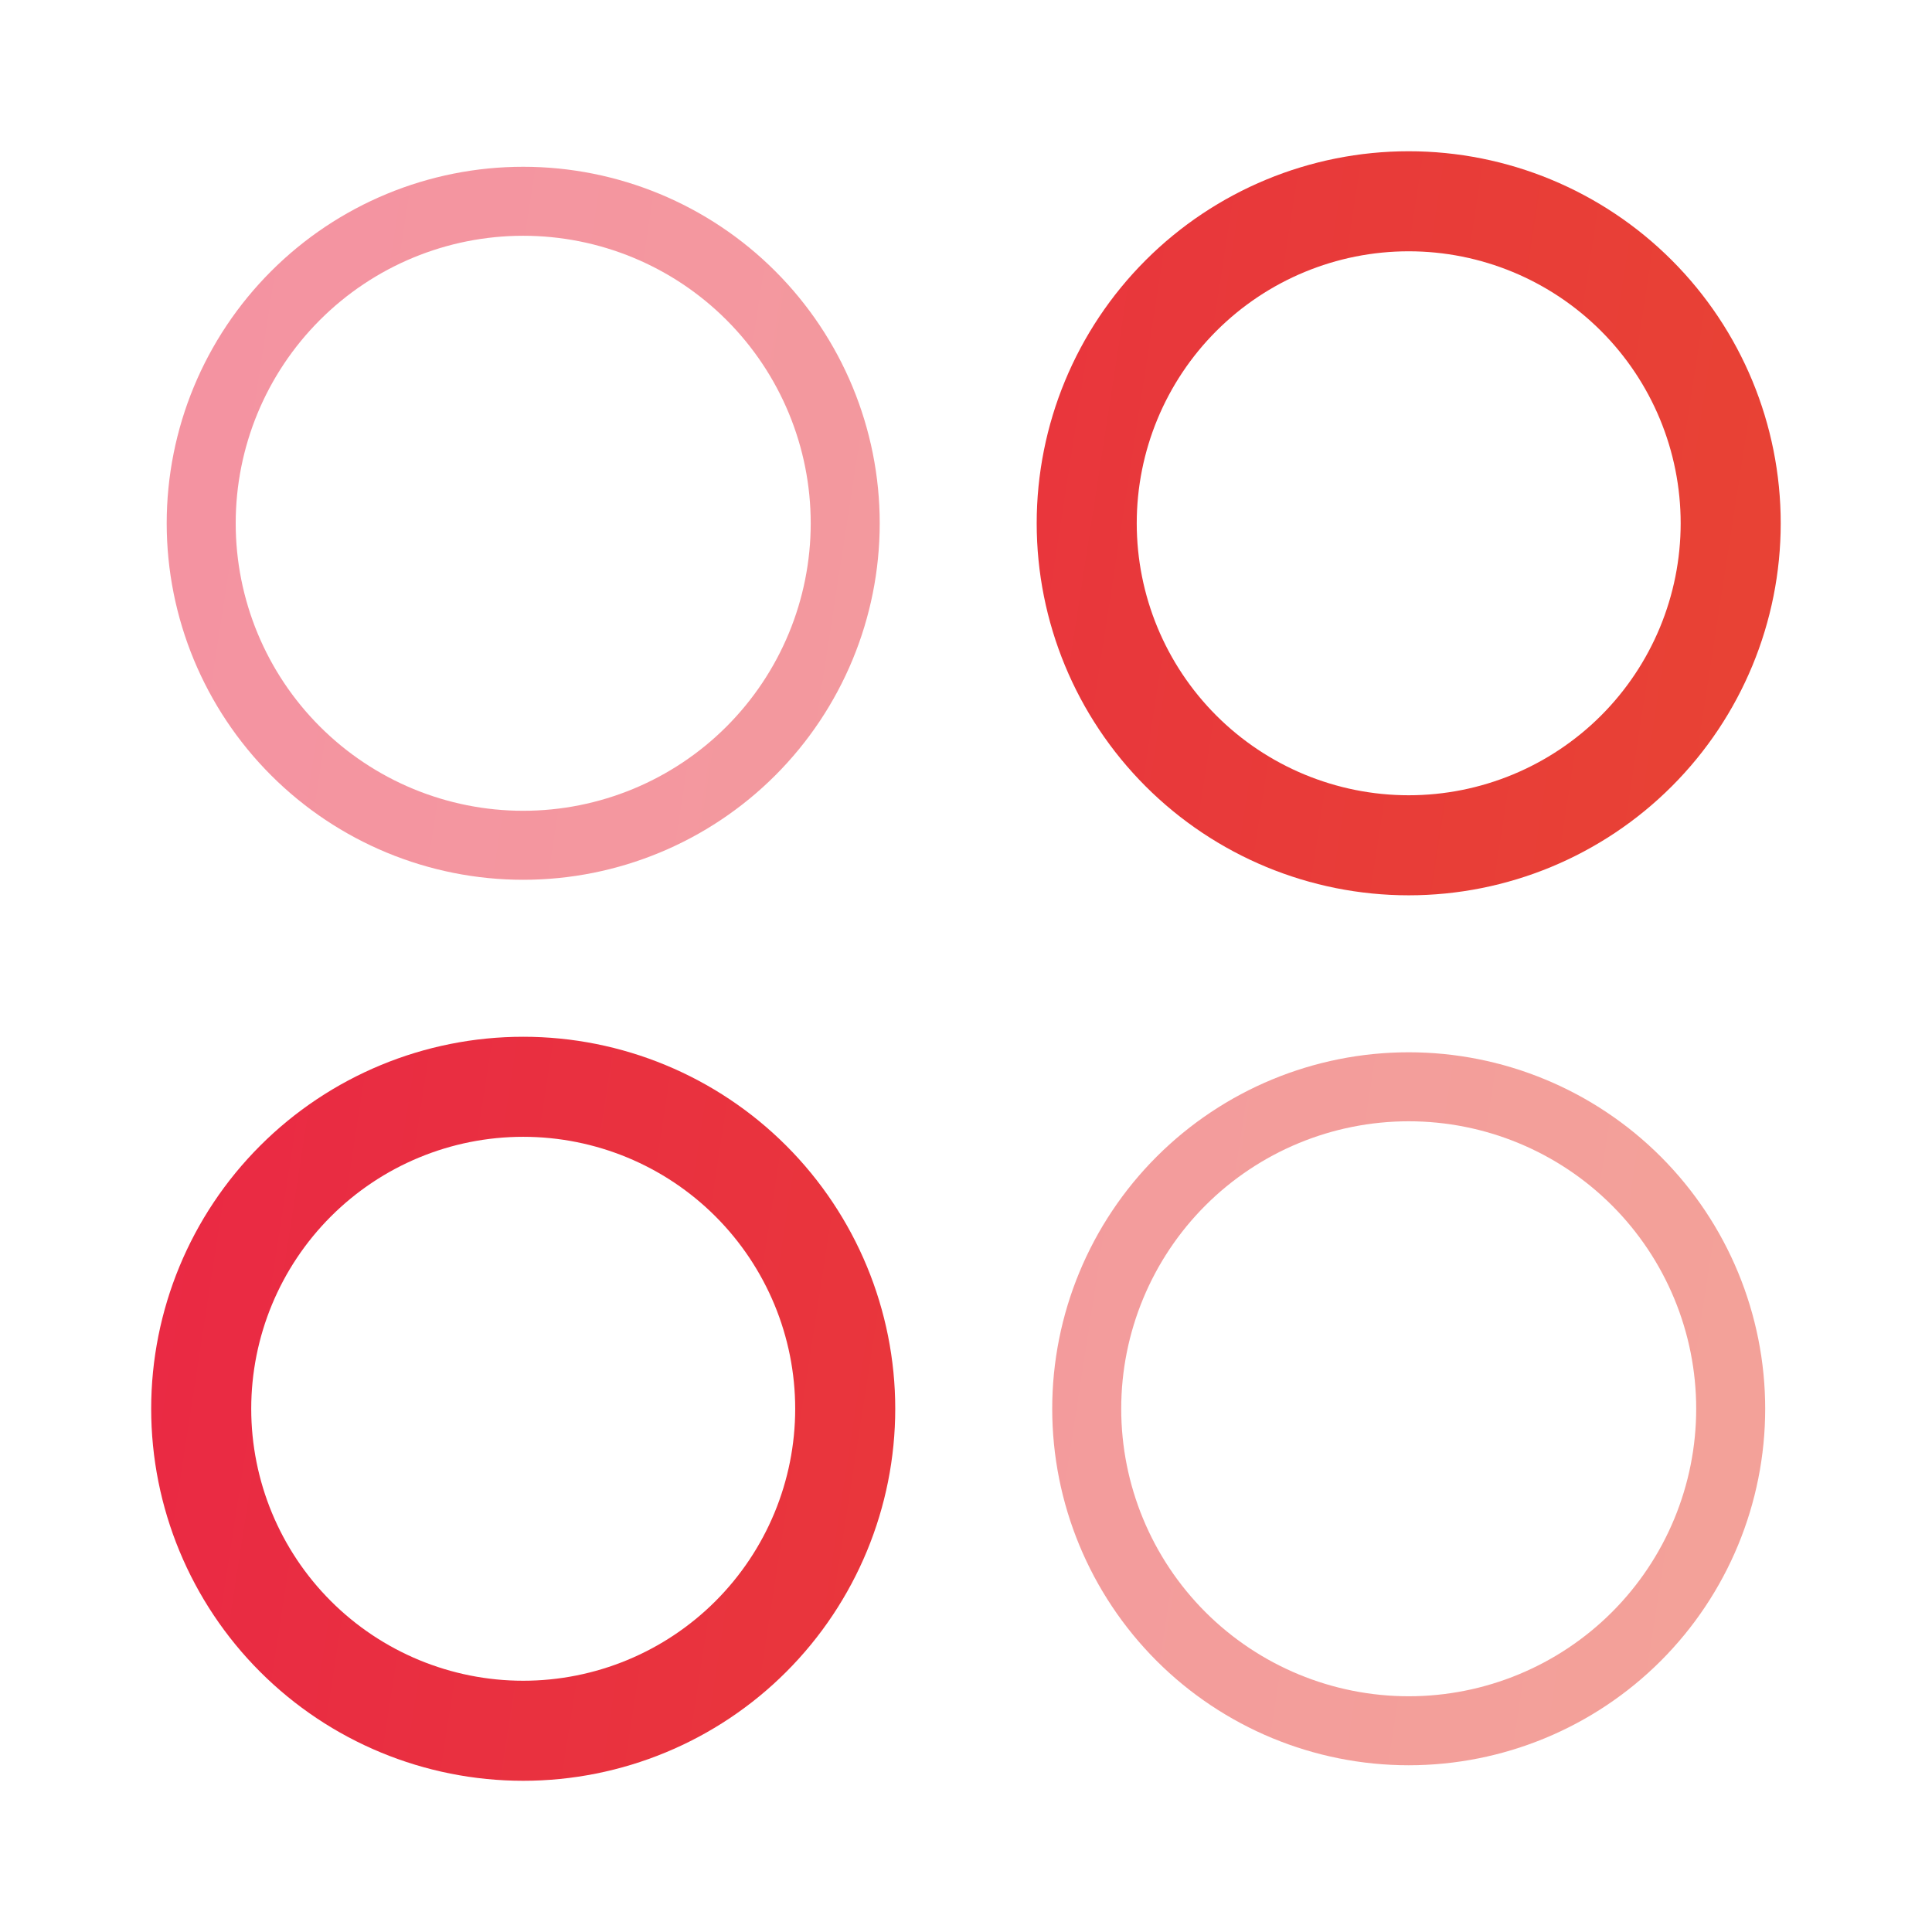
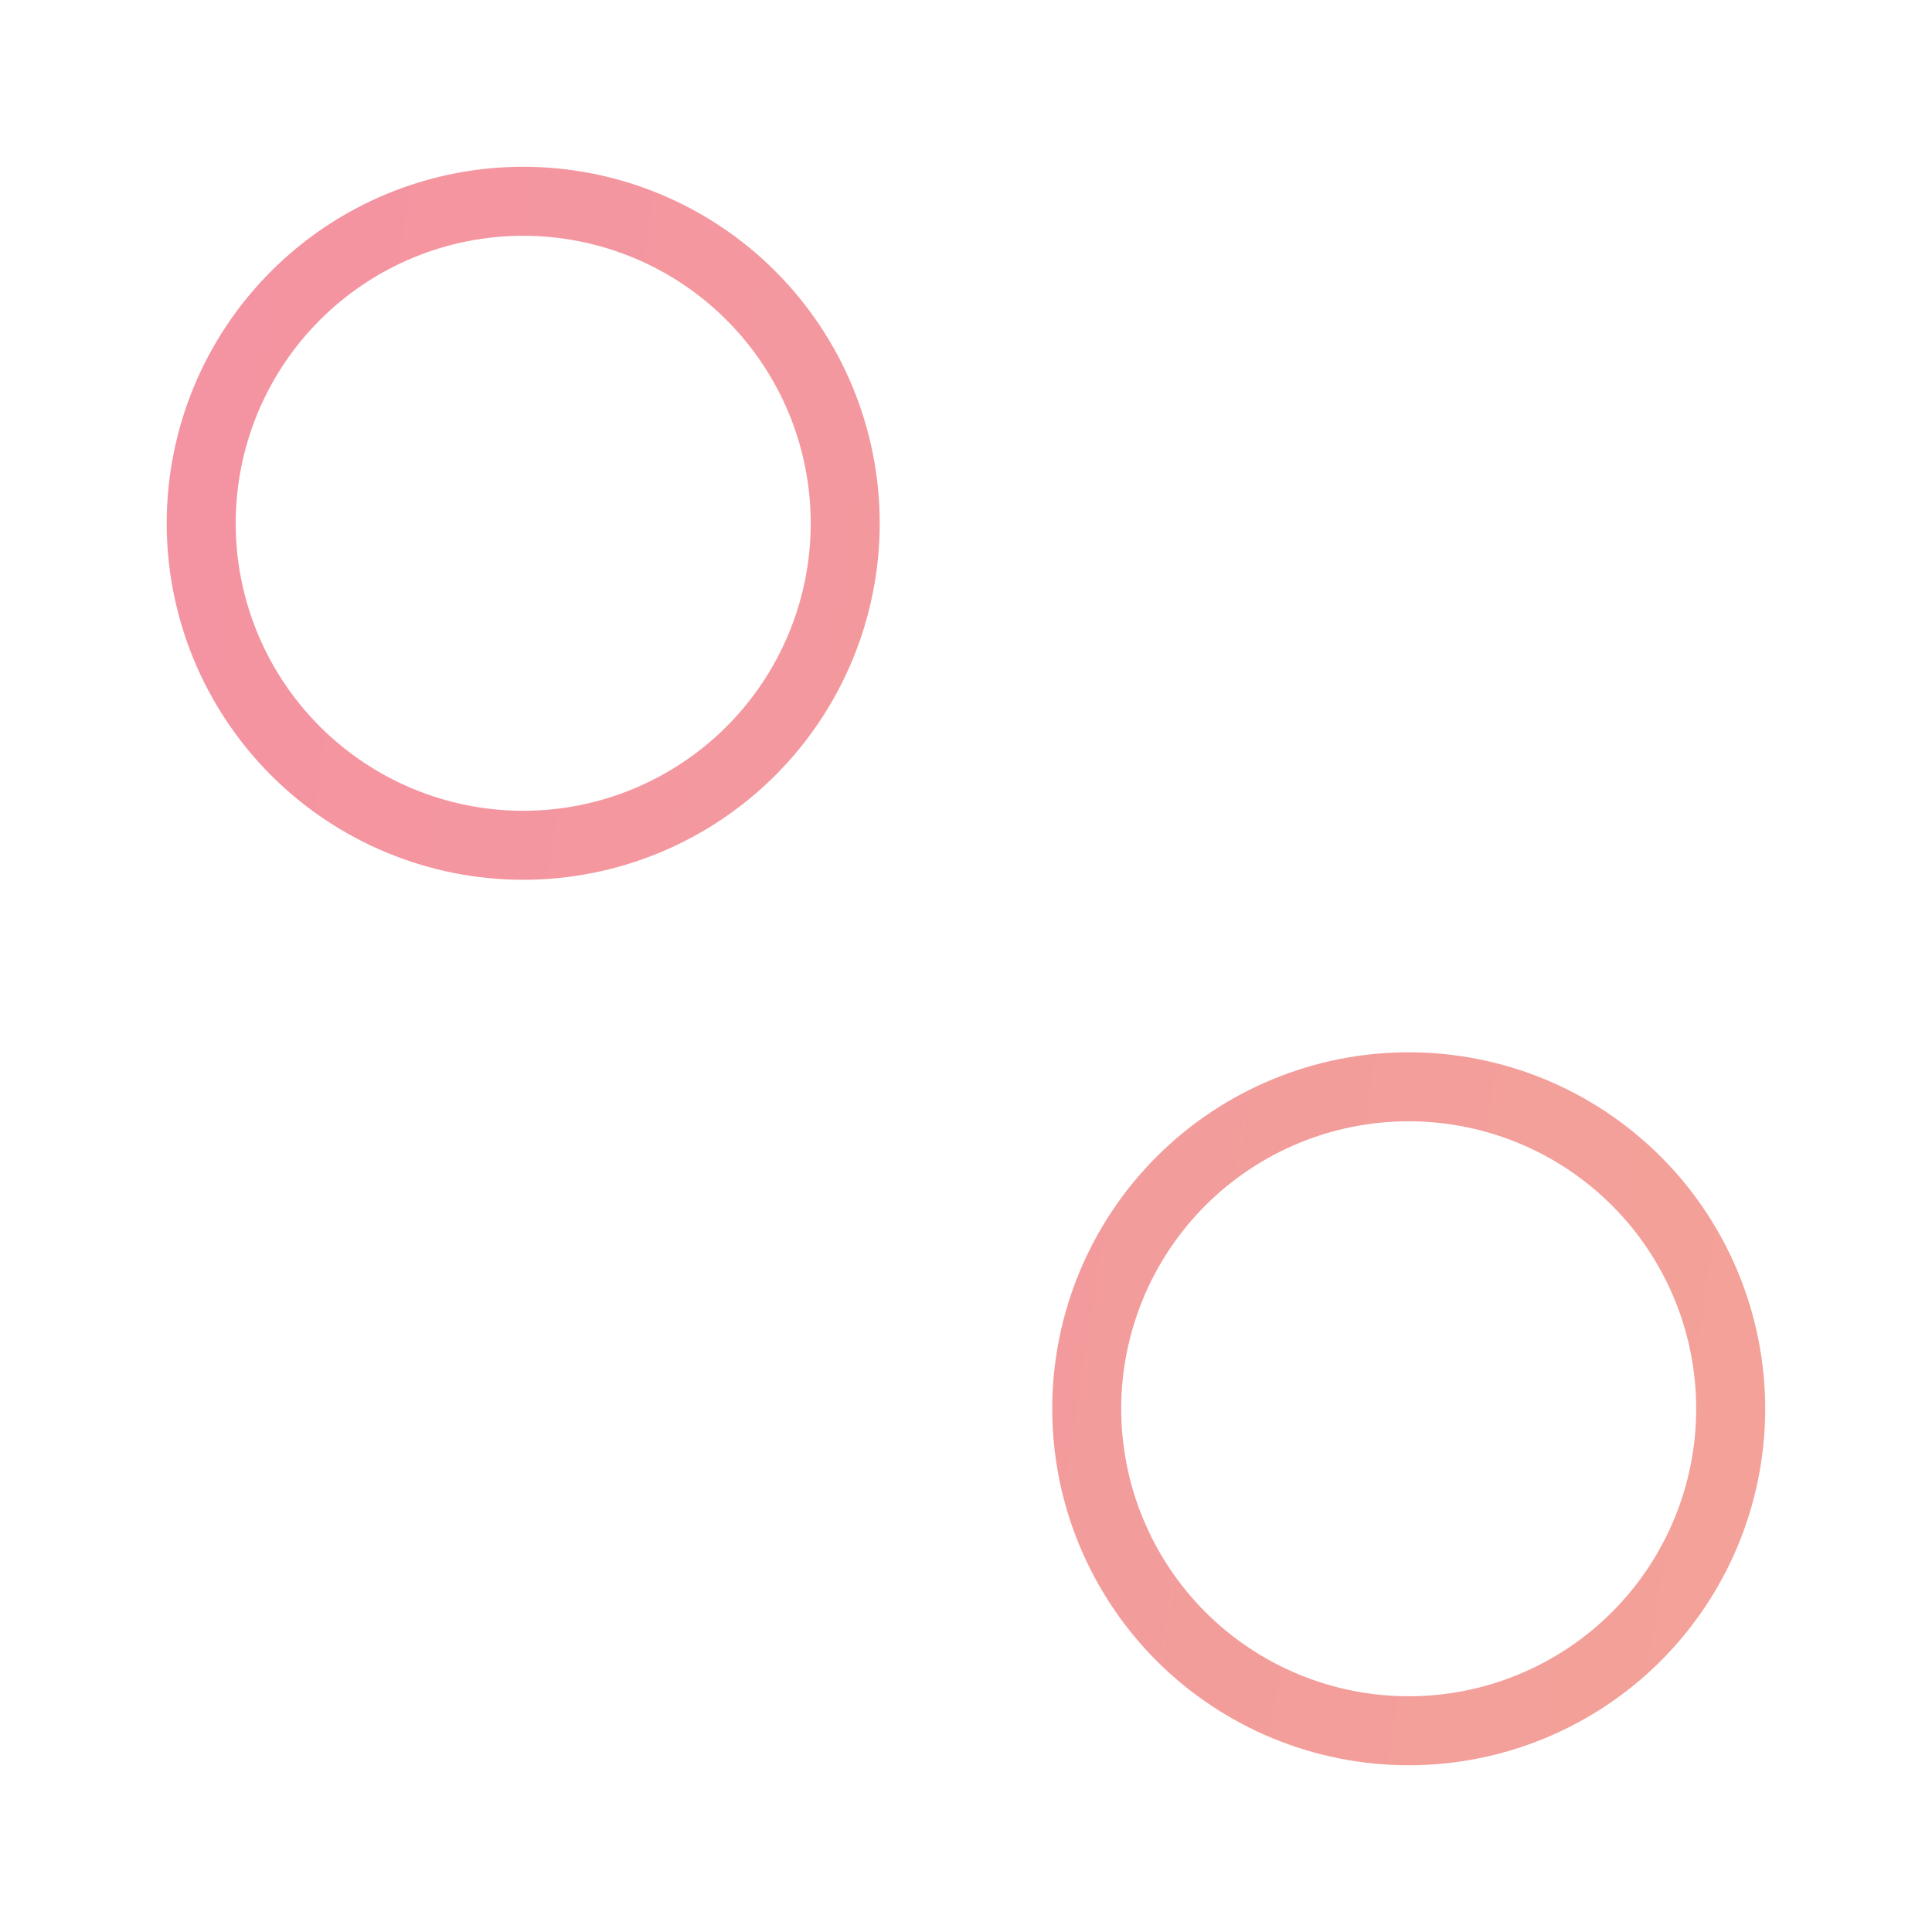
<svg xmlns="http://www.w3.org/2000/svg" width="56" height="56" viewBox="0 0 56 56" fill="none">
  <path opacity="0.5" d="M5.832 15.167C5.832 12.692 6.815 10.318 8.566 8.568C10.316 6.817 12.69 5.834 15.165 5.834C17.641 5.834 20.015 6.817 21.765 8.568C23.515 10.318 24.499 12.692 24.499 15.167C24.499 17.643 23.515 20.017 21.765 21.767C20.015 23.517 17.641 24.501 15.165 24.501C12.69 24.501 10.316 23.517 8.566 21.767C6.815 20.017 5.832 17.643 5.832 15.167ZM31.499 40.834C31.499 38.359 32.482 35.985 34.232 34.234C35.983 32.484 38.357 31.501 40.832 31.501C43.307 31.501 45.681 32.484 47.432 34.234C49.182 35.985 50.165 38.359 50.165 40.834C50.165 43.309 49.182 45.683 47.432 47.434C45.681 49.184 43.307 50.167 40.832 50.167C38.357 50.167 35.983 49.184 34.232 47.434C32.482 45.683 31.499 43.309 31.499 40.834Z" stroke="url(#paint0_linear_1157_48707)" stroke-width="2" />
-   <path d="M50.165 15.167C50.165 12.692 49.182 10.318 47.432 8.568C45.681 6.817 43.307 5.834 40.832 5.834C38.357 5.834 35.983 6.817 34.232 8.568C32.482 10.318 31.499 12.692 31.499 15.167C31.499 17.643 32.482 20.017 34.232 21.767C35.983 23.517 38.357 24.501 40.832 24.501C43.307 24.501 45.681 23.517 47.432 21.767C49.182 20.017 50.165 17.643 50.165 15.167ZM24.499 40.834C24.499 38.359 23.515 35.985 21.765 34.234C20.015 32.484 17.641 31.501 15.165 31.501C12.69 31.501 10.316 32.484 8.566 34.234C6.815 35.985 5.832 38.359 5.832 40.834C5.832 43.309 6.815 45.683 8.566 47.434C10.316 49.184 12.69 50.167 15.165 50.167C17.641 50.167 20.015 49.184 21.765 47.434C23.515 45.683 24.499 43.309 24.499 40.834Z" stroke="url(#paint1_linear_1157_48707)" stroke-width="2.9" />
  <defs>
    <linearGradient id="paint0_linear_1157_48707" x1="3.227" y1="4.219" x2="62.011" y2="13.299" gradientUnits="userSpaceOnUse">
      <stop stop-color="#EA2646" />
      <stop offset="1" stop-color="#E74831" />
    </linearGradient>
    <linearGradient id="paint1_linear_1157_48707" x1="3.227" y1="4.219" x2="62.011" y2="13.299" gradientUnits="userSpaceOnUse">
      <stop stop-color="#EA2646" />
      <stop offset="1" stop-color="#E74831" />
    </linearGradient>
  </defs>
</svg>